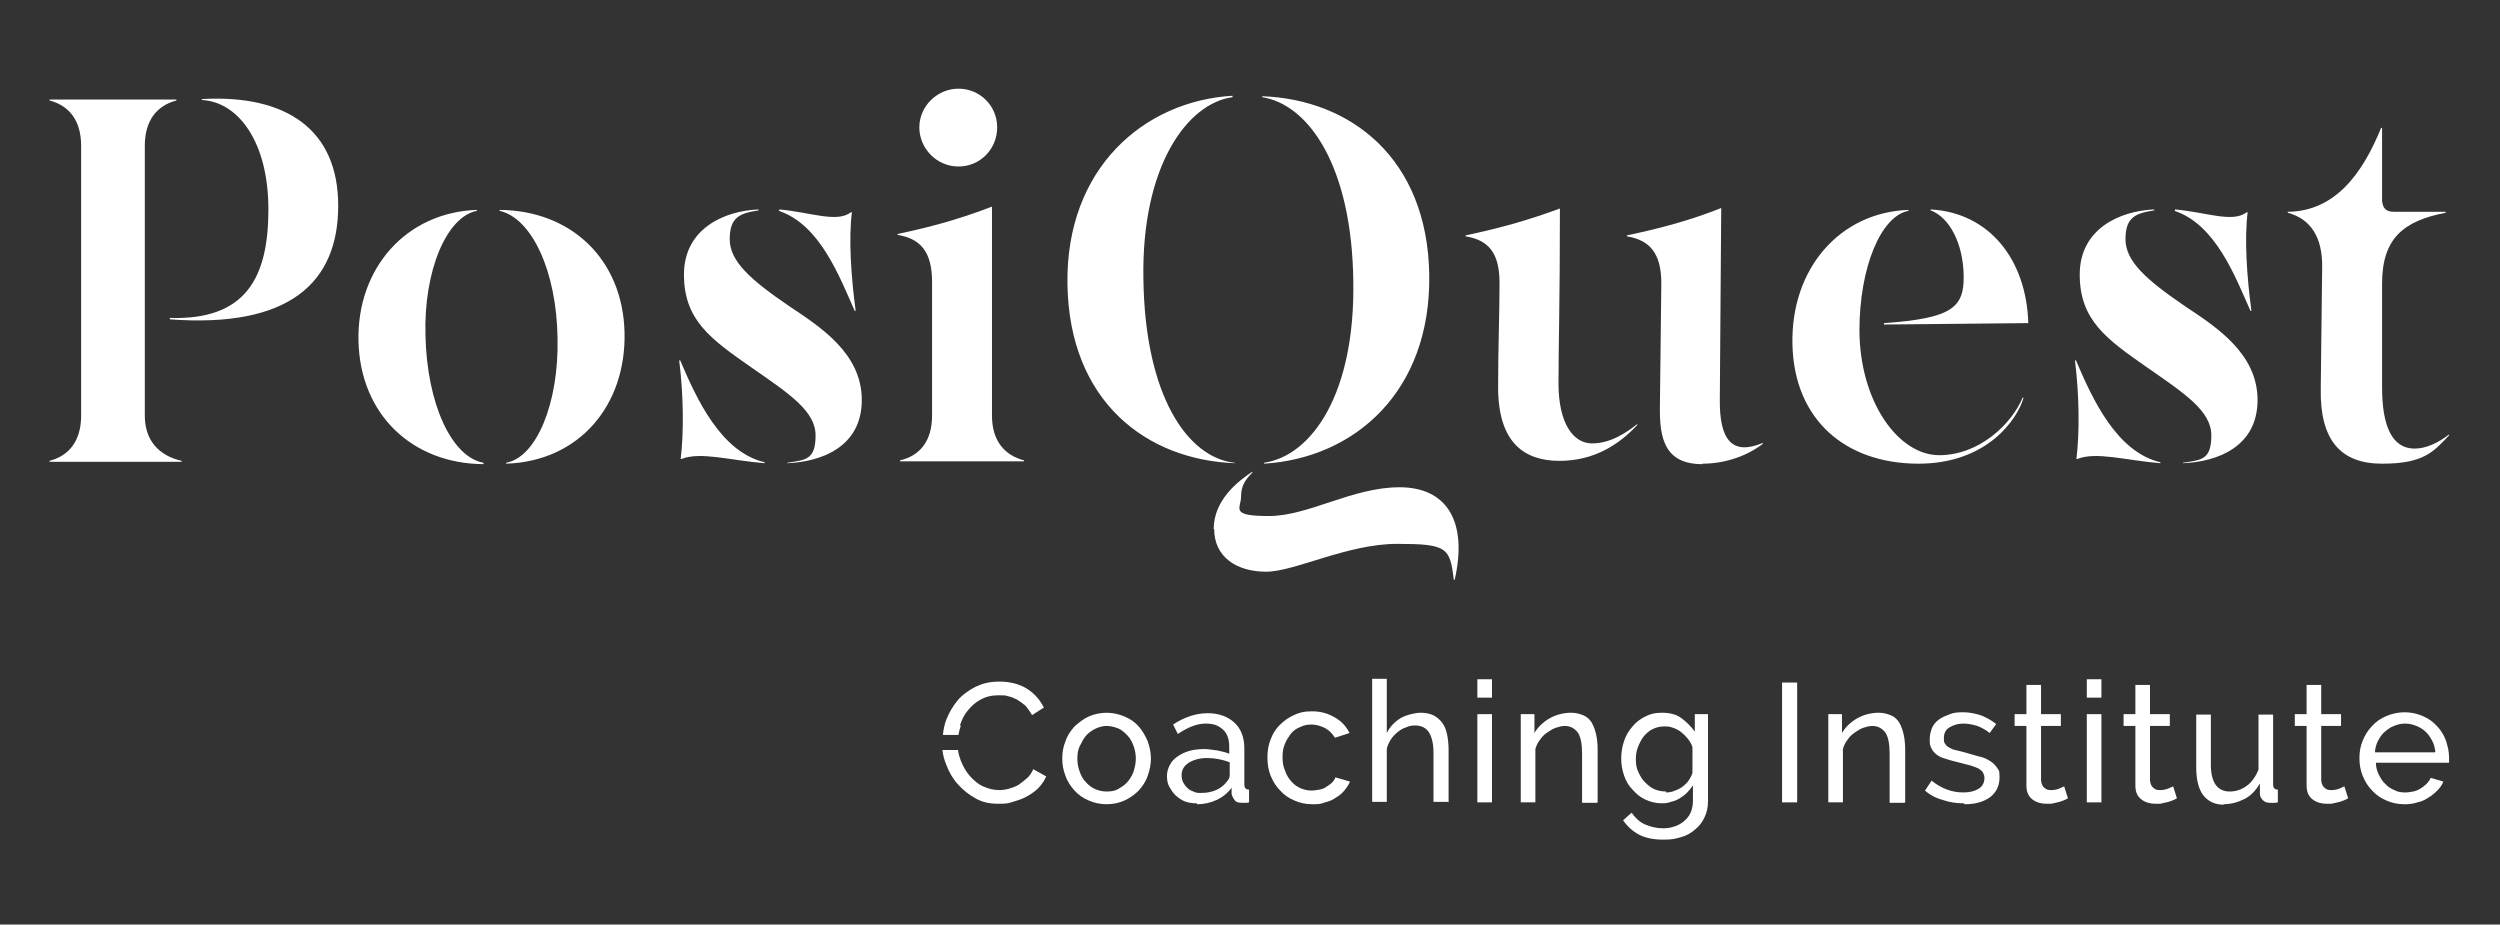
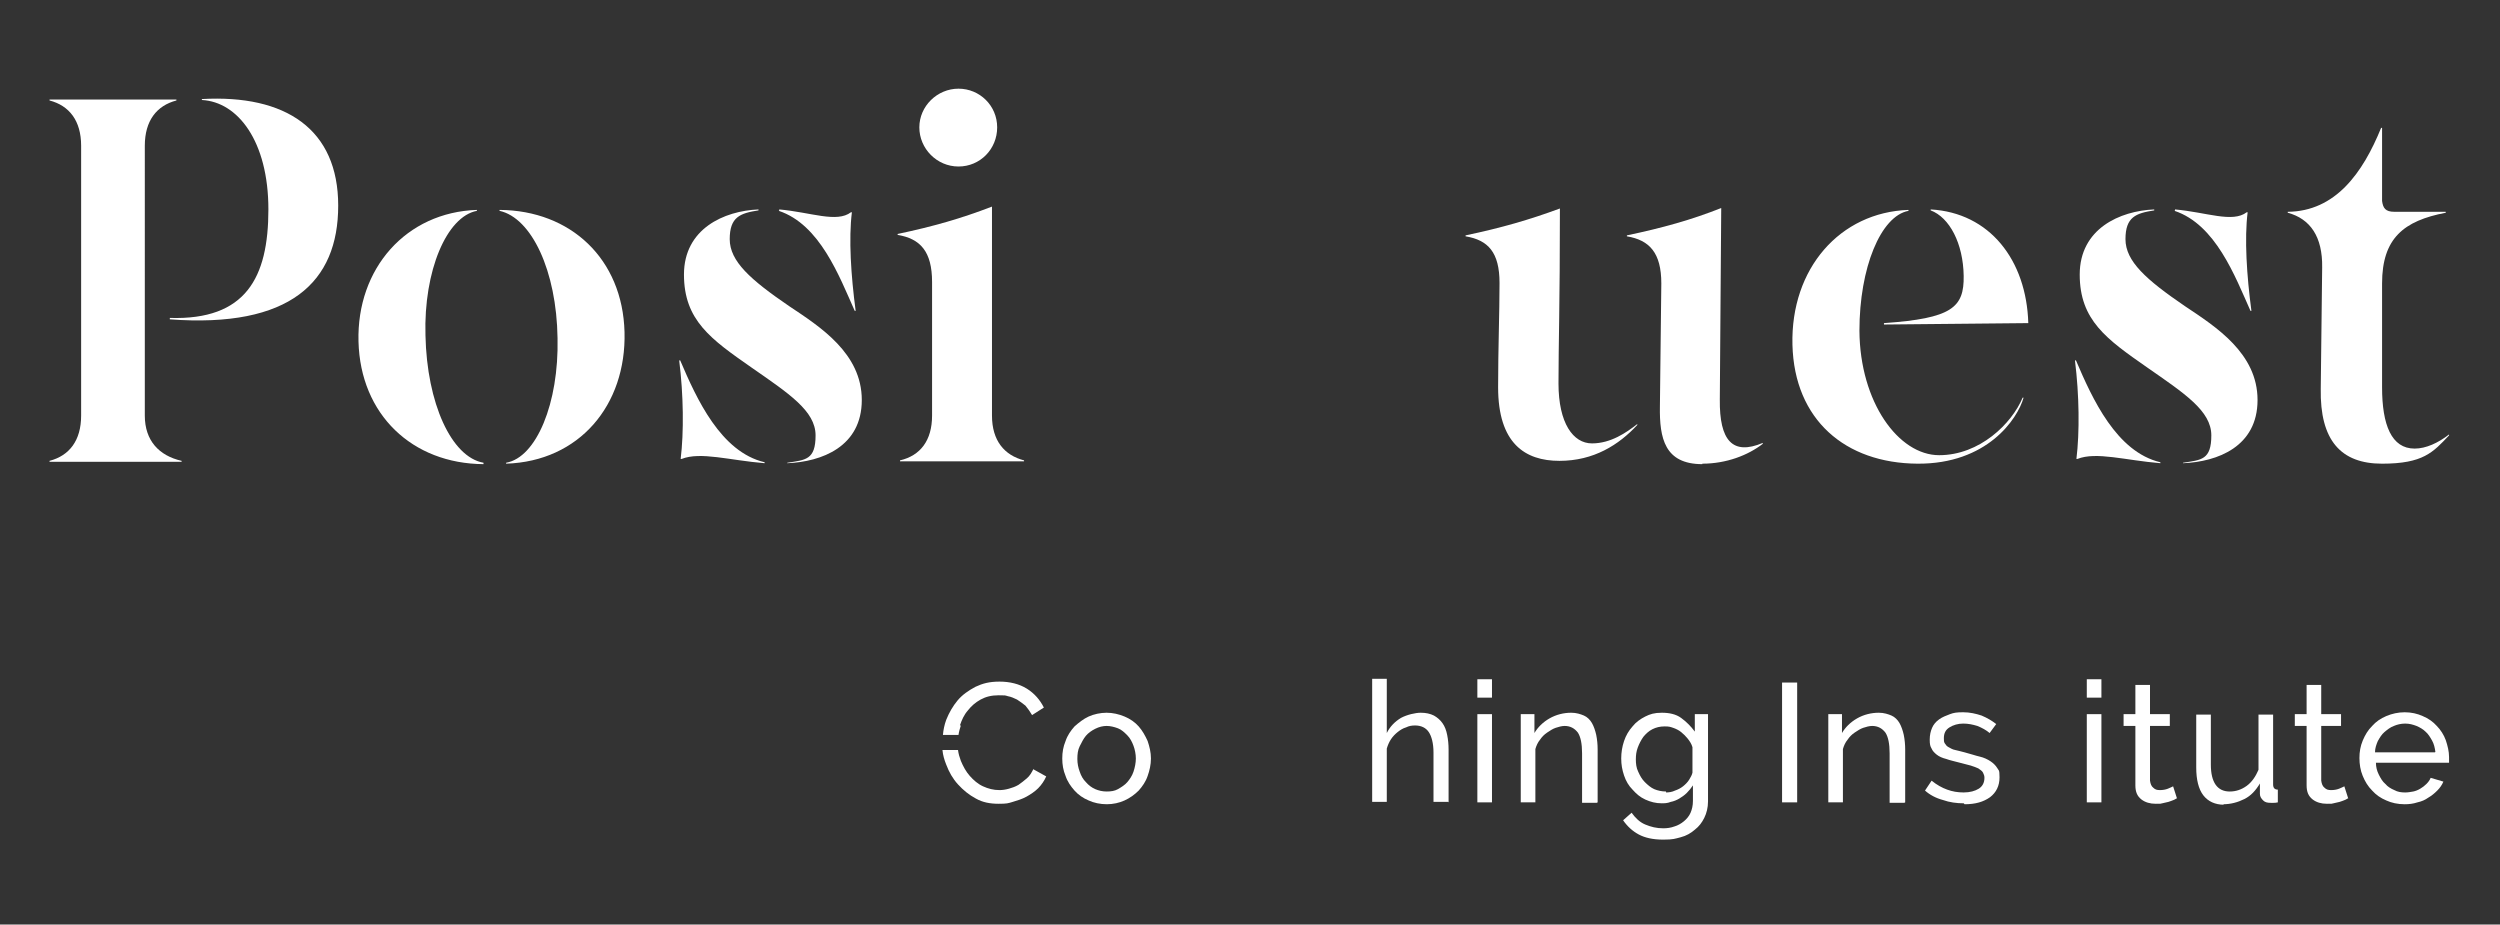
<svg xmlns="http://www.w3.org/2000/svg" id="katman_1" version="1.1" viewBox="0 0 530 196">
  <rect x="0" y="0" width="530" height="196" fill="#333333" stroke="none" />
  <defs>
    <style>
      .st0 {
        fill: #fff;
      }
    </style>
  </defs>
  <g id="logo-group">
    <path id="path468347" class="st0" d="M203.5,153.8c.4-1.2.9-2.3,1.7-3.2.7-.9,1.6-1.7,2.7-2.3s2.3-.9,3.8-.9,1.3,0,2,.2c.6.1,1.3.4,1.9.7.6.4,1.2.8,1.8,1.3.5.6,1,1.3,1.4,2l2.5-1.6c-.8-1.6-2-3-3.6-4-1.6-1-3.6-1.5-5.8-1.5s-3.6.4-5.1,1.1c-1.5.8-2.8,1.7-3.8,2.9s-1.8,2.6-2.4,4.1c-.4,1.1-.6,2.1-.7,3.2h3.3c.1-.7.3-1.4.5-2h0ZM219.1,163c-.4.8-.8,1.5-1.4,2s-1.2,1-1.8,1.4c-.7.4-1.3.6-2,.8-.7.2-1.4.3-2,.3-1.3,0-2.4-.3-3.5-.8-1.1-.5-2-1.3-2.8-2.2-.8-.9-1.4-2-1.9-3.2-.3-.8-.5-1.5-.6-2.3h-3.3c.1,1.1.4,2.1.8,3.1.6,1.6,1.4,3,2.5,4.2s2.3,2.2,3.8,3c1.4.8,3,1.1,4.8,1.1s2-.1,3-.4c1-.3,2-.6,2.9-1.1.9-.5,1.8-1.1,2.5-1.8s1.3-1.6,1.7-2.5l-2.7-1.5Z" />
    <path id="path468349" class="st0" d="M234.6,170.5c1.4,0,2.7-.3,3.8-.8,1.1-.5,2.1-1.2,3-2.1.8-.9,1.5-1.9,1.9-3.1.4-1.1.7-2.4.7-3.7s-.3-2.5-.7-3.7c-.5-1.1-1.1-2.2-1.9-3.1-.8-.9-1.8-1.6-3-2.1-1.2-.5-2.5-.8-3.8-.8s-2.7.3-3.8.8c-1.1.5-2.1,1.3-3,2.1-.8.9-1.5,1.9-1.9,3.1-.5,1.2-.7,2.4-.7,3.7s.2,2.5.7,3.7c.4,1.2,1.1,2.2,1.9,3.1.8.9,1.8,1.6,3,2.1,1.1.5,2.4.8,3.9.8ZM228.4,160.9c0-1,.1-1.9.5-2.7s.8-1.6,1.3-2.2,1.2-1.1,2-1.5,1.6-.6,2.4-.6,1.6.2,2.4.5,1.4.9,2,1.5,1,1.4,1.3,2.2.5,1.8.5,2.7-.2,1.9-.5,2.8-.8,1.6-1.3,2.2-1.3,1.1-2,1.5-1.5.5-2.4.5-1.7-.2-2.4-.5-1.4-.8-2-1.5c-.6-.6-1-1.3-1.3-2.2-.3-.8-.5-1.7-.5-2.7Z" />
-     <path id="path468351" class="st0" d="M253.8,170.5c1.4,0,2.8-.3,4.1-.9s2.3-1.4,3.2-2.6v1.3c.1.5.4,1,.7,1.4s.9.5,1.5.5.5,0,.7,0c.2,0,.5,0,.8-.1v-2.7c-.7,0-1-.4-1-1.1v-7.6c0-2.4-.7-4.2-2.1-5.5-1.4-1.3-3.3-2-5.7-2s-4.9.8-7.3,2.4l1,2c2.1-1.4,4-2.2,5.9-2.2s2.8.5,3.7,1.3,1.3,2.1,1.3,3.6v1.5c-.7-.3-1.5-.5-2.5-.7-.9-.1-1.9-.3-2.8-.3s-2.2.1-3.2.4-1.8.7-2.5,1.2-1.3,1.1-1.6,1.8c-.4.7-.6,1.5-.6,2.3s.1,1.6.5,2.3.8,1.3,1.3,1.8c.6.5,1.2,1,2,1.3.8.3,1.6.4,2.5.4h0ZM254.6,168.1c-.6,0-1.1,0-1.6-.3-.5-.2-1-.4-1.3-.8-.4-.3-.6-.7-.9-1.2-.2-.4-.3-.9-.3-1.5,0-1.1.5-1.9,1.5-2.6,1-.6,2.3-1,3.9-1s3.2.3,4.8.9v2.8c0,.5-.3,1-.7,1.4-.5.7-1.3,1.3-2.2,1.7s-2,.6-3.1.6h0Z" />
-     <path id="path468353" class="st0" d="M268.7,160.7c0,1.3.2,2.6.7,3.8s1.1,2.2,2,3.1c.8.9,1.8,1.6,3,2.1,1.1.5,2.4.8,3.9.8s1.8-.1,2.6-.4c.9-.2,1.6-.5,2.3-1,.7-.4,1.3-.9,1.8-1.5s.9-1.2,1.2-1.9l-3.1-.9c-.1.4-.4.8-.7,1.1-.4.4-.8.6-1.2.9-.4.3-.9.5-1.5.6s-1.1.2-1.6.2c-.9,0-1.7-.2-2.4-.5s-1.4-.8-2-1.5-1-1.4-1.3-2.3c-.4-.9-.5-1.8-.5-2.8s.1-1.9.5-2.8c.3-.8.8-1.5,1.3-2.2.5-.6,1.2-1.1,2-1.4.8-.4,1.6-.5,2.4-.5s2,.3,2.9.8,1.5,1.2,2,2l3.1-1c-.7-1.4-1.7-2.5-3.1-3.3s-2.9-1.3-4.8-1.3-2.8.3-3.9.8-2.1,1.2-3,2.1c-.9.9-1.5,1.9-1.9,3-.5,1.2-.7,2.4-.7,3.7h0Z" />
    <path id="path468355" class="st0" d="M307.1,170.1v-11.2c0-1.1-.1-2.1-.3-3.1s-.5-1.8-1-2.5c-.5-.7-1.1-1.2-1.8-1.6-.8-.4-1.7-.6-2.8-.6s-2.9.4-4.2,1.1c-1.3.8-2.3,1.8-3,3.2v-11.5h-3.1v26.1h3.1v-11.3c.2-.7.5-1.4.9-2,.4-.6.9-1.1,1.4-1.5s1.1-.8,1.8-1c.6-.3,1.2-.4,1.9-.4,1.3,0,2.3.5,2.9,1.4.6.9,1,2.4,1,4.3v10.5h3.1Z" />
    <path id="path468357" class="st0" d="M313.2,170.1h3.1v-18.7h-3.1v18.7ZM313.2,147.9h3.1v-3.9h-3.1v3.9Z" />
    <path id="path468359" class="st0" d="M338.7,170.1v-11.2c0-1.1-.1-2.1-.3-3.1-.2-.9-.5-1.8-.9-2.5s-1-1.3-1.7-1.6-1.6-.6-2.7-.6c-1.6,0-3.2.4-4.6,1.2s-2.5,1.9-3.2,3.1v-4h-2.9v18.7h3.1v-11.3c.2-.7.5-1.4,1-2,.4-.6.9-1.1,1.5-1.5s1.2-.8,1.8-1,1.3-.4,1.9-.4c1.2,0,2.1.5,2.8,1.4.6.9.9,2.4.9,4.4v10.5h3.1Z" />
    <path id="path468361" class="st0" d="M352.2,170.3c.6,0,1.3,0,2-.3.6-.1,1.3-.4,1.8-.7s1.1-.7,1.6-1.2.9-1,1.3-1.6v3.3c0,1-.2,1.8-.5,2.5s-.8,1.3-1.4,1.8c-.6.5-1.3.9-2,1.1-.8.3-1.6.4-2.4.4-1.4,0-2.6-.3-3.8-.8-1.2-.5-2.1-1.4-2.9-2.5l-1.8,1.6c.9,1.3,2,2.3,3.3,3s3,1.1,5.2,1.1,2.5-.2,3.7-.5,2.2-.9,3-1.6c.9-.7,1.5-1.5,2-2.5s.8-2.2.8-3.5v-18.5h-2.8v3.7c-.8-1.1-1.8-2.1-2.9-2.9-1.1-.8-2.5-1.1-4.1-1.1s-2.5.3-3.5.8-2,1.2-2.7,2.1c-.8.9-1.4,1.9-1.8,3.1s-.6,2.4-.6,3.7.2,2.4.6,3.6,1,2.2,1.8,3c.8.9,1.6,1.6,2.7,2.1,1.1.5,2.2.8,3.5.8h0ZM353.2,167.8c-.9,0-1.8-.2-2.5-.5s-1.4-.9-2-1.5c-.6-.6-1-1.3-1.4-2.2-.4-.8-.5-1.7-.5-2.6s.1-1.7.4-2.5.7-1.6,1.2-2.3c.5-.6,1.1-1.2,1.9-1.6.8-.4,1.6-.6,2.6-.6s1.2.1,1.8.3,1.2.5,1.7.9c.5.4,1,.9,1.4,1.4.4.5.8,1.1,1,1.8v5.4c-.1.5-.4,1-.7,1.5s-.8,1-1.3,1.4c-.5.4-1.1.7-1.7.9-.6.3-1.3.4-1.9.4h0Z" />
    <path id="path468363" class="st0" d="M377.8,170.1h3.2v-25.4h-3.2v25.4Z" />
    <path id="path468365" class="st0" d="M403.9,170.1v-11.2c0-1.1-.1-2.1-.3-3.1-.2-.9-.5-1.8-.9-2.5s-1-1.3-1.7-1.6-1.6-.6-2.7-.6c-1.6,0-3.2.4-4.6,1.2s-2.5,1.9-3.2,3.1v-4h-2.9v18.7h3.1v-11.3c.2-.7.5-1.4,1-2,.4-.6.9-1.1,1.5-1.5s1.2-.8,1.8-1,1.3-.4,1.9-.4c1.2,0,2.1.5,2.8,1.4.6.9.9,2.4.9,4.4v10.5h3.1Z" />
    <path id="path468367" class="st0" d="M416.5,170.5c2.3,0,4-.5,5.4-1.5,1.3-1,2-2.4,2-4.2s-.2-1.4-.5-2c-.3-.5-.8-1-1.4-1.4-.6-.4-1.4-.8-2.3-1s-2-.6-3.2-.9c-.8-.2-1.5-.4-2-.5-.6-.1-1-.4-1.4-.6s-.6-.5-.8-.8-.2-.6-.2-1.1c0-1.1.4-1.8,1.2-2.3s1.8-.8,2.9-.8,2,.2,3,.5c1,.4,1.9.9,2.6,1.5l1.4-1.9c-.9-.7-1.9-1.3-3.1-1.8-1.2-.4-2.5-.7-3.9-.7s-2,.1-2.8.4-1.6.6-2.3,1.1-1.2,1.1-1.5,1.8-.5,1.5-.5,2.5.1,1.4.4,1.9c.2.5.6.9,1.1,1.3.5.4,1.2.7,2,.9.8.3,1.8.5,2.9.8s1.6.4,2.3.6c.6.2,1.2.4,1.6.6.4.3.8.5,1,.9s.3.7.3,1.1c0,1-.4,1.8-1.2,2.3s-1.9.8-3.2.8-2.4-.2-3.5-.6c-1.1-.4-2.2-1-3.3-1.9l-1.4,2.1c1,.9,2.3,1.6,3.8,2,1.4.5,2.9.7,4.4.7h0Z" />
-     <path id="path468369" class="st0" d="M438.4,169.2l-.8-2.5c-.2.1-.6.3-1.1.5s-1.1.3-1.7.3-1-.1-1.4-.5c-.4-.3-.6-.8-.7-1.5v-11.6h4.2v-2.5h-4.2v-6.2h-3.1v6.2h-2.5v2.5h2.5v12.6c0,1.4.4,2.3,1.3,3,.8.6,1.8.9,3,.9s1,0,1.4-.1.9-.2,1.3-.3.8-.3,1.1-.4c.3-.1.5-.3.8-.4h0Z" />
    <path id="path468371" class="st0" d="M442.4,170.1h3.1v-18.7h-3.1v18.7ZM442.4,147.9h3.1v-3.9h-3.1v3.9Z" />
    <path id="path468373" class="st0" d="M461.5,169.2l-.8-2.5c-.2.1-.6.3-1.1.5s-1.1.3-1.7.3-1-.1-1.4-.5c-.4-.3-.6-.8-.7-1.5v-11.6h4.2v-2.5h-4.2v-6.2h-3.1v6.2h-2.5v2.5h2.5v12.6c0,1.4.4,2.3,1.3,3,.8.6,1.8.9,3,.9s1,0,1.4-.1.9-.2,1.3-.3.8-.3,1.1-.4c.3-.1.5-.3.8-.4h0Z" />
    <path id="path468375" class="st0" d="M471.3,170.5c1.6,0,3.1-.4,4.5-1.1s2.4-1.8,3.3-3.3v2.2c0,.6.3,1,.7,1.4s.9.5,1.6.5h.6c.2,0,.5,0,.9-.1v-2.7c-.7,0-1-.4-1-1.1v-14.8h-3.1v11.7c-.6,1.4-1.4,2.6-2.5,3.4s-2.3,1.2-3.6,1.2c-2.6,0-4-1.9-4-5.7v-10.6h-3.1v11.2c0,2.6.5,4.6,1.5,5.9,1,1.3,2.5,2,4.4,2h0Z" />
    <path id="path468377" class="st0" d="M497.8,169.2l-.8-2.5c-.2.1-.6.3-1.1.5s-1.1.3-1.7.3-1-.1-1.4-.5c-.4-.3-.6-.8-.7-1.5v-11.6h4.2v-2.5h-4.2v-6.2h-3.1v6.2h-2.5v2.5h2.5v12.6c0,1.4.4,2.3,1.3,3,.8.6,1.8.9,3,.9s1,0,1.4-.1.9-.2,1.3-.3.8-.3,1.1-.4c.3-.1.5-.3.8-.4h0Z" />
    <path id="path468379" class="st0" d="M509.8,170.5c.9,0,1.8-.1,2.7-.4.9-.2,1.6-.5,2.3-1,.7-.4,1.3-.9,1.9-1.5s1-1.2,1.3-1.9l-2.7-.8c-.2.5-.5.9-.9,1.3-.4.4-.8.7-1.3,1-.5.3-1,.5-1.5.6-.6.1-1.1.2-1.7.2-.8,0-1.6-.1-2.3-.5-.7-.3-1.4-.7-1.9-1.3-.6-.5-1-1.2-1.4-2-.4-.8-.6-1.6-.6-2.5h15.5c0-.1,0-.3,0-.5s0-.4,0-.7c0-1.2-.3-2.4-.7-3.6-.4-1.1-1.1-2.2-1.9-3-.8-.9-1.8-1.6-3-2.1-1.1-.5-2.4-.8-3.8-.8s-2.7.3-3.9.8c-1.2.5-2.2,1.2-3,2.1-.9.9-1.5,1.9-2,3.1-.5,1.2-.7,2.4-.7,3.7s.2,2.6.7,3.8,1.1,2.2,2,3.1c.8.9,1.8,1.6,3,2.1,1.1.5,2.4.8,3.9.8h0ZM516.2,159.5h-12.7c0-.9.3-1.7.6-2.4.4-.7.8-1.4,1.4-1.9s1.2-1,2-1.3c.7-.3,1.5-.5,2.4-.5s1.6.2,2.4.5c.7.3,1.4.7,1.9,1.2.6.5,1,1.2,1.4,1.9s.6,1.6.7,2.4h0Z" />
    <path id="path468382" class="st0" d="M36,67.5v.2c25.5,1.9,35.7-7.9,35.7-24.1s-11.1-23.6-28.9-22.6v.2c7.6.4,14.1,8.7,14.1,23.2s-4.8,23.5-20.9,23h0ZM10.5,97.9h28v-.2c-4.8-1.1-7.8-4.3-7.8-9.6V30.9c0-5.3,2.5-8.5,6.7-9.6v-.2H10.5v.2c4.2,1.1,6.7,4.3,6.7,9.6v57.2c0,5.3-2.5,8.5-6.7,9.6v.2Z" />
    <path id="path468384" class="st0" d="M102.5,98.3v-.2c-6.8-1.2-12-12.6-12.3-27-.4-13.7,4.5-25.2,10.9-26.4v-.2c-15,.5-25.5,12.4-25.1,27.9.4,15.5,11.4,25.9,26.5,26h0ZM105.9,44.7c6.8,1.5,12.1,12.7,12.3,27,.3,13.8-4.5,25.3-10.9,26.4v.2c15.5-.5,25.5-12.4,25.1-27.9-.4-15.5-11.4-25.8-26.5-25.9v.2Z" />
    <path id="path468386" class="st0" d="M166.9,98v.2c7.3-.3,15.8-3.5,15.8-13.4s-8.8-15.5-15.4-19.9c-8.2-5.6-12.6-9.5-12.6-14.2s2.2-5.5,6.1-6.1v-.2c-7.3.3-15.8,4.1-15.8,13.8s5.7,13.7,14.3,19.7c7.9,5.5,13.6,9.2,13.6,14.4s-2.1,5.2-6,5.8h0ZM144,76.5c.9,7.2,1,15.1.3,20.8h.2c4-1.6,10.2.3,17.6.9v-.2c-9.3-2.2-14.4-13.4-17.9-21.6h-.2ZM165.1,44.7c8.7,2.9,12.8,13.8,16.1,21.2h.2c-1-7.5-1.5-15.3-.8-20.9h-.2c-3,2.3-8.5,0-15.2-.6v.2Z" />
    <path id="path468388" class="st0" d="M203.2,35.3c4.6,0,8.2-3.7,8.2-8.3s-3.7-8.2-8.2-8.2-8.3,3.7-8.3,8.2,3.7,8.3,8.3,8.3ZM190.3,49.8c4.8.8,7.3,3.5,7.3,10v28.3c0,5.3-2.5,8.5-6.8,9.5v.2h26.3v-.2c-4.2-1.1-6.8-4.2-6.8-9.5v-44.3c-6.5,2.5-12.4,4.2-20,5.8v.2Z" />
-     <path id="path468390" class="st0" d="M261.7,98.3v-.2c-9.9-1.1-19-14.1-19.3-39.1-.4-23.8,9.3-37.1,18.9-38.4v-.3c-18.7,1.1-35.4,15.3-35,40,.4,24.8,16.7,37.2,35.5,37.9h0ZM257.4,112.1c0,6.1,4.9,9.1,11,9.1s17.2-5.9,27.8-5.9,11.2.8,12,7.6h.2c2.8-12.4-1.7-19.6-11.7-19.6s-19.3,6.1-27.7,6.1-5.9-1.6-5.9-4.1,1.1-3.8,2.4-5.1v-.2c-3.2,2.1-8.2,6.1-8.2,12.2h0ZM267.6,20.6c9.9,1.6,19,14.7,19.3,39,.4,23.9-8.8,37-18.9,38.5v.2c19.2-1.2,35.4-15.3,35-40.1-.4-24.7-16.7-37.1-35.4-37.8v.2Z" />
    <path id="path468392" class="st0" d="M360.9,98.3c5.1,0,9.7-1.8,12.8-4.2v-.2c-6.4,2.7-9.2-.5-9.1-9.2l.3-40.6c-6.3,2.5-12.4,4.2-20,5.8v.2c4.8.8,7.3,3.5,7.3,10l-.3,26.1c-.1,6.7,1,12.2,9,12.2h0ZM310.7,50.1c4.8.8,7.2,3.4,7.2,9.9s-.3,13.8-.3,22.1c0,11.9,5.7,15.6,13,15.6s12.6-3.4,16.5-7.6v-.2c-2.3,1.8-5.6,4.1-9.6,4.1s-7.1-4.3-7.1-12.7.3-16.5.3-37.1c-6.5,2.4-12.4,4.1-20,5.7v.2Z" />
    <path id="path468394" class="st0" d="M406.5,98.3c14.7.1,21.2-9.4,22.5-14h-.2c-2.3,5.5-9.1,12.2-17.7,12.2s-16.8-11.2-16.9-26.4c0-13.3,4.5-24.3,10.4-25.4v-.2c-14.5.5-25,12.4-24.6,28.6.4,15.9,11.2,25.1,26.5,25.2h0ZM399.4,68.8l30.6-.3c-.4-13.4-8.2-23.4-20.7-24.1v.2c4,1.5,6.9,7,7,13.9.1,6.7-2.5,9-16.9,10v.2Z" />
    <path id="path468396" class="st0" d="M462.8,98v.2c7.3-.3,15.8-3.5,15.8-13.4s-8.8-15.5-15.4-19.9c-8.2-5.6-12.6-9.5-12.6-14.2s2.2-5.5,6.1-6.1v-.2c-7.3.3-15.8,4.1-15.8,13.8s5.7,13.7,14.3,19.7c7.9,5.5,13.6,9.2,13.6,14.4s-2.1,5.2-6,5.8h0ZM439.9,76.5c.9,7.2,1,15.1.3,20.8h.2c4-1.6,10.2.3,17.6.9v-.2c-9.3-2.2-14.4-13.4-17.9-21.6h-.2ZM461,44.7c8.7,2.9,12.8,13.8,16.1,21.2h.2c-1-7.5-1.5-15.3-.8-20.9h-.2c-3,2.3-8.5,0-15.2-.6v.2Z" />
    <path id="path468398" class="st0" d="M485,44.9v.2c4.8,1.3,7.4,5.1,7.3,11.6l-.3,25.7c-.2,11,4.3,15.9,13,15.9s10.8-2.4,14.2-6v-.2c-2.3,1.8-4.9,3-7.3,3-4.9,0-6.9-5-6.9-13v-22c0-9.6,4.6-13.3,13.5-15v-.2h-10.9c-1.9,0-2.4-.8-2.6-2.3v-15.5h-.2c-3.9,9.6-9.7,17.7-19.8,17.8h0Z" />
  </g>
</svg>